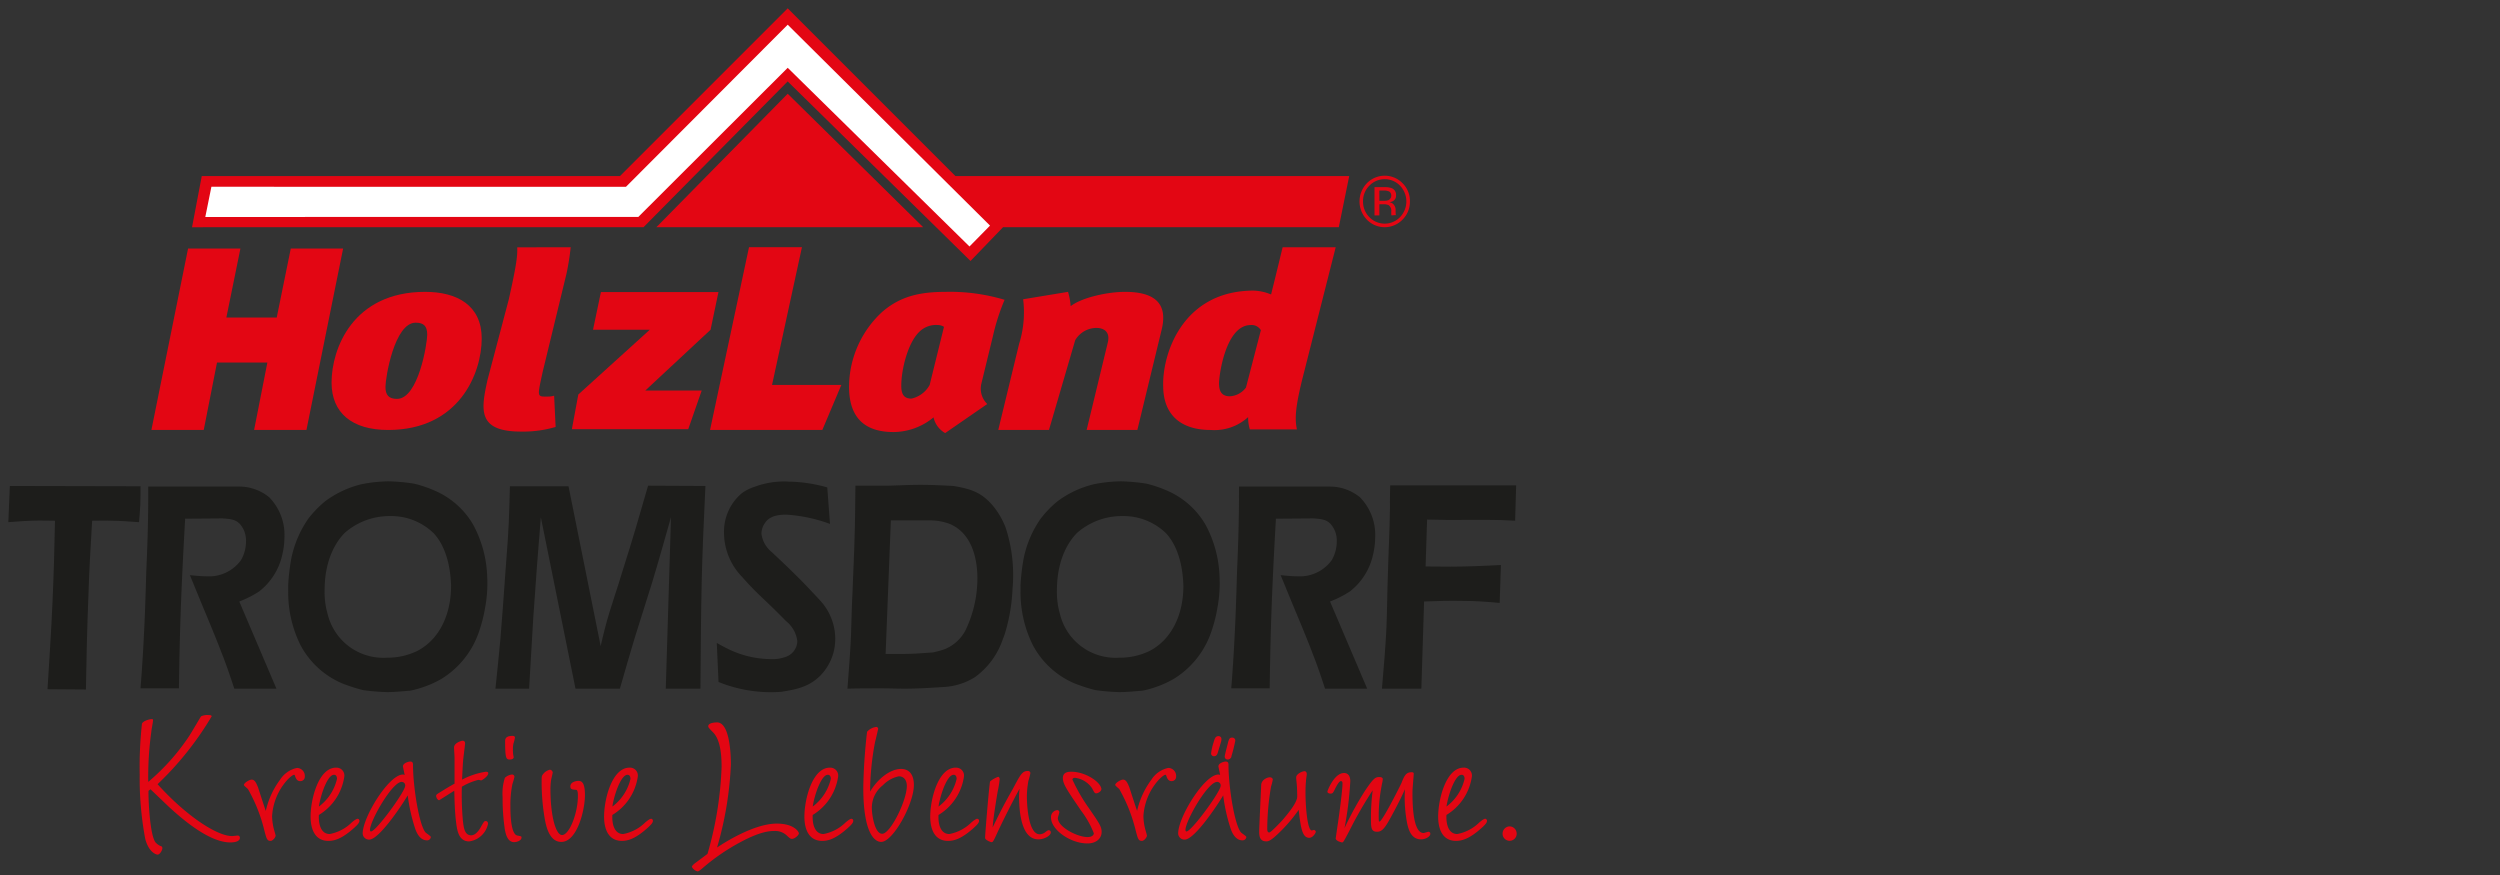
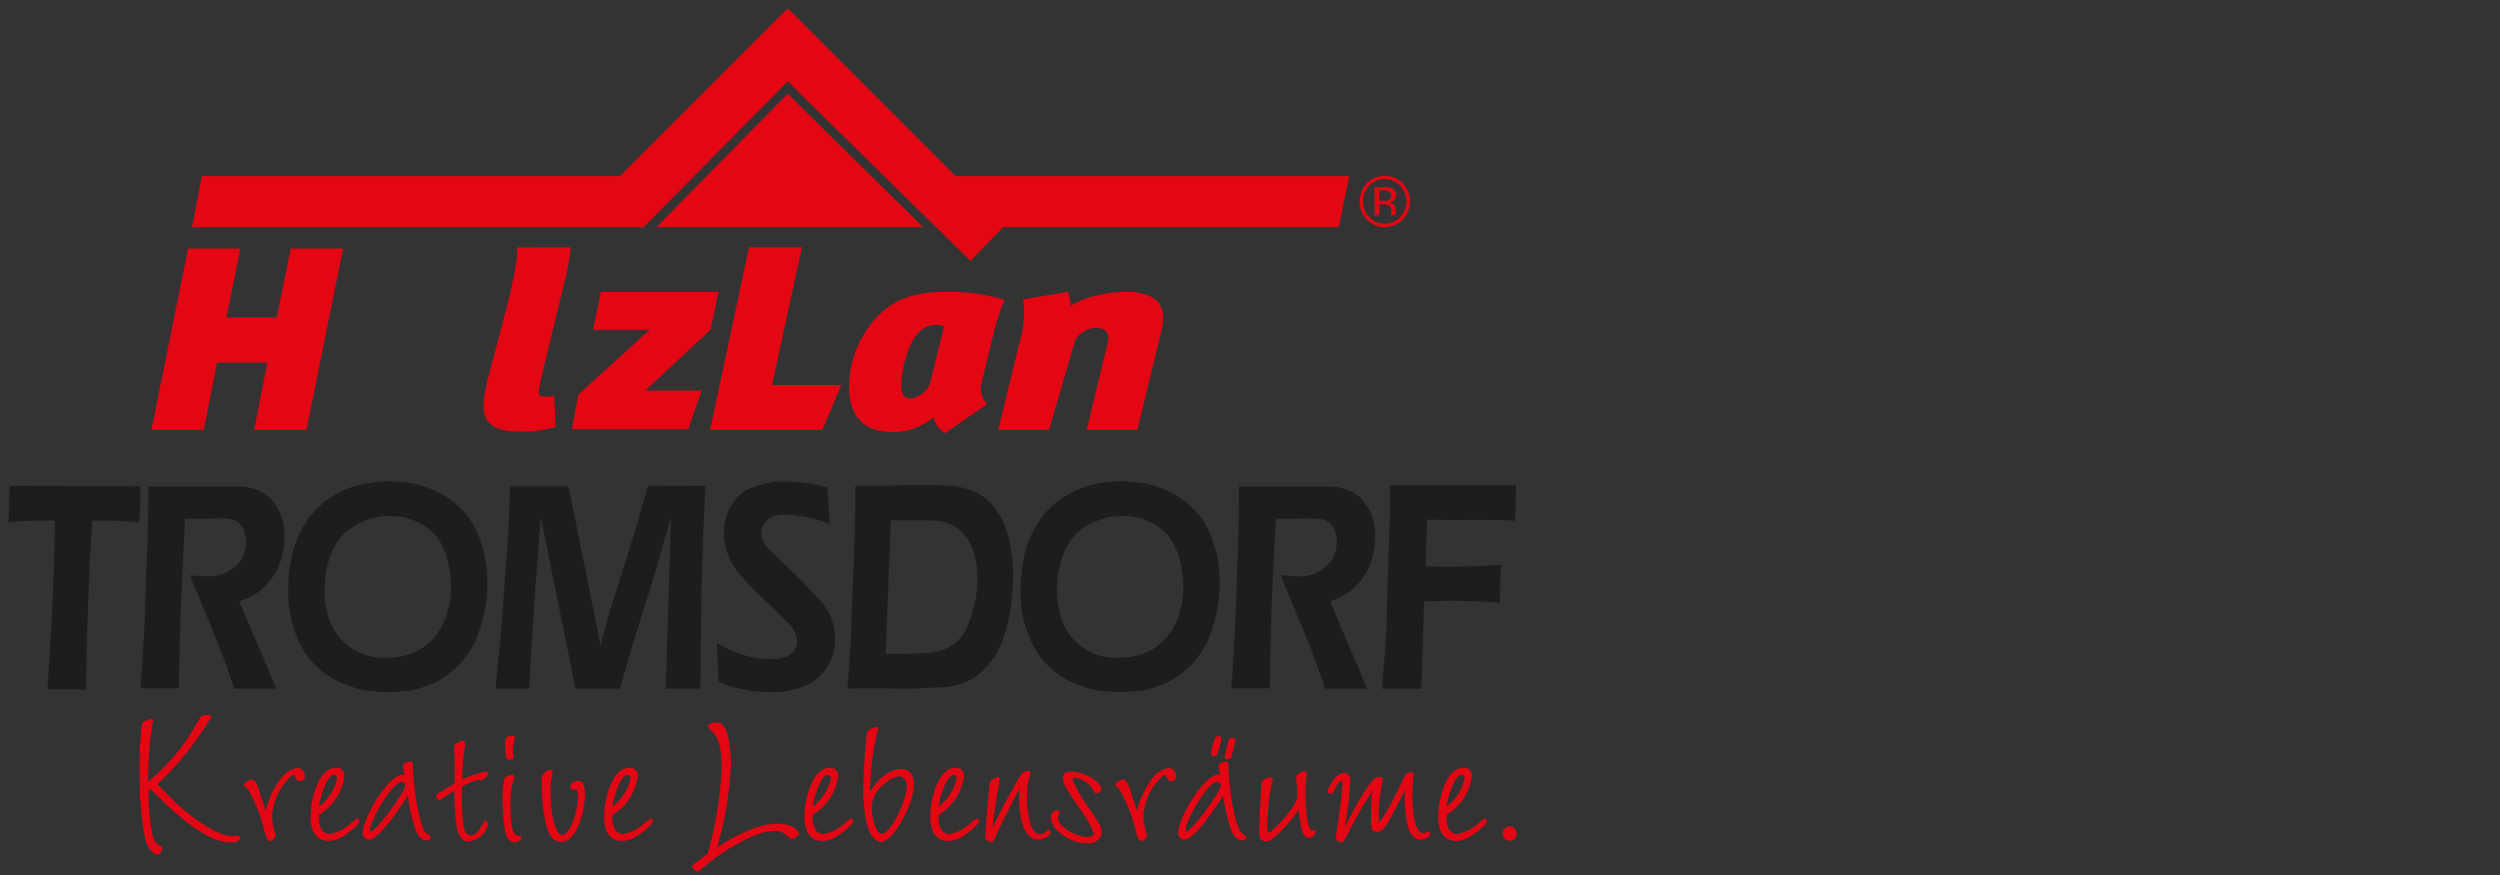
<svg xmlns="http://www.w3.org/2000/svg" id="Ebene_1" data-name="Ebene 1" viewBox="0 0 300 105">
  <rect x="0" y="0" width="300" height="105" fill="#333333" stroke="none" />
  <defs>
    <style>.cls-1{fill:#1d1d1b;}.cls-2,.cls-3{fill:#e30613;}.cls-3{fill-rule:evenodd;}.cls-4{fill:#fff;}</style>
  </defs>
  <path class="cls-1" d="M1.181,58.317,1,62.661c.66-.035,1.288-.105,1.946-.139,1.197-.071,2.424-.071,3.652-.036-.061,3.267-.151,6.567-.3,9.832-.148,3.475-.389,6.948-.597,10.389l4.609.035c.059-3.752.148-7.47.298-11.189.089-3.02.269-6.043.448-9.067.748,0,1.497-.035,2.246,0,1.137,0,2.244.105,3.382.175.06-.696.119-1.356.149-2.05.03-.73.03-1.494.03-2.259L1.181,58.317Z" />
  <path class="cls-1" d="M17.789,58.387c0,1.285,0,2.571-.028,3.856-.03,2.155-.121,4.274-.211,6.429-.058,2.016-.119,4.064-.209,6.08-.12,2.64-.269,5.246-.48,7.851h4.61c.03-2.015.061-4.029.119-6.08.12-4.76.359-9.519.628-14.28l4.491-.034c1.196.07,1.585.209,2.035.625a2.973,2.973,0,0,1,.777,2.119,4.494,4.494,0,0,1-.599,2.259,4.722,4.722,0,0,1-4.069,1.946c-.69,0-1.377-.071-2.066-.139.689,1.669,1.376,3.37,2.095,5.073.568,1.39,1.168,2.812,1.706,4.238.57,1.426,1.046,2.847,1.526,4.309h5.058L28.714,72.181a12.529,12.529,0,0,0,2.394-1.217,7.654,7.654,0,0,0,2.784-4.481,8.849,8.849,0,0,0,.239-1.982,6.444,6.444,0,0,0-1.826-4.829,5.706,5.706,0,0,0-3.591-1.285Z" />
  <path class="cls-1" d="M38.954,70.72c.03-3.786,1.526-5.906,2.453-6.809A8.138,8.138,0,0,1,46.795,61.93a7.316,7.316,0,0,1,5.238,2.05c1.945,2.086,2.065,5.422,2.095,6.324,0,3.405-1.377,6.428-4.071,7.817a8.109,8.109,0,0,1-3.621.801,6.873,6.873,0,0,1-7.123-5.247,9.571,9.571,0,0,1-.359-2.954m-4.371.244a14.249,14.249,0,0,0,1.466,6.427,10.163,10.163,0,0,0,5.029,4.622,21.172,21.172,0,0,0,2.483.799,26.82,26.82,0,0,0,2.874.241c.928,0,1.856-.104,2.783-.171a12.661,12.661,0,0,0,3.772-1.426,10.649,10.649,0,0,0,4.368-5.316,17.093,17.093,0,0,0,.838-3.126,15.804,15.804,0,0,0,.269-3.822,14.052,14.052,0,0,0-1.677-6.218,9.828,9.828,0,0,0-4.099-3.857,14.871,14.871,0,0,0-2.993-1.078A22.476,22.476,0,0,0,46.645,57.761a17.318,17.318,0,0,0-3.263.347,11.995,11.995,0,0,0-4.37,2.051A12.507,12.507,0,0,0,36.948,62.312a12.88,12.88,0,0,0-1.975,4.622,24.706,24.706,0,0,0-.39,3.3v.73Z" />
  <path class="cls-1" d="M61.189,58.352c-.031.766-.031,1.492-.061,2.222-.059,2.88-.298,5.689-.508,8.498-.178,2.534-.359,5.066-.568,7.563-.181,2.013-.39,3.991-.599,6.004h4.041c.18-2.88.328-5.76.508-8.64.269-3.954.569-7.943.897-11.933L69.059,82.638h5.328c.598-2.048,1.167-4.094,1.795-6.142.689-2.22,1.408-4.44,2.095-6.66.778-2.568,1.497-5.169,2.244-7.771l-.628,20.572h4.16c.029-4.268.06-8.535.15-12.802.089-3.852.269-7.703.449-11.52L77.769,58.282c-.958,3.367-1.945,6.73-3.022,10.097-.329,1.076-.659,2.15-1.018,3.227-.42,1.282-.838,2.601-1.167,3.919-.18.659-.329,1.353-.479,2.013l-3.861-19.186Z" />
  <path class="cls-1" d="M99.272,58.49a17.712,17.712,0,0,0-4.579-.694,10.056,10.056,0,0,0-4.159.626,5.274,5.274,0,0,0-1.557.799,6.037,6.037,0,0,0-2.095,4.759,7.644,7.644,0,0,0,2.005,5.074c.449.485.898,1.006,1.347,1.458.659.696,1.347,1.32,2.035,1.982.689.658,1.377,1.353,2.067,2.047A3.648,3.648,0,0,1,95.679,76.939a2.043,2.043,0,0,1-1.375,1.878,4.619,4.619,0,0,1-1.827.277A11.83,11.83,0,0,1,87.45,77.912c-.509-.244-.958-.486-1.437-.765l.211,4.69a16.719,16.719,0,0,0,7.511,1.182c1.766-.278,3.291-.556,4.671-1.912a6.286,6.286,0,0,0,1.824-4.481,6.801,6.801,0,0,0-1.766-4.516c-.837-.902-1.677-1.807-2.545-2.675-1.105-1.112-2.213-2.154-3.321-3.196a3.351,3.351,0,0,1-1.226-2.223,2.261,2.261,0,0,1,.327-1.112c.421-.695,1.078-1.147,2.636-1.147a18.339,18.339,0,0,1,5.265,1.113l-.328-4.379Z" />
  <path class="cls-1" d="M106.901,62.451h4.91a6.648,6.648,0,0,1,2.155.419c3.233,1.353,3.322,5.489,3.322,6.531a14.372,14.372,0,0,1-1.438,6.253,4.878,4.878,0,0,1-2.423,2.222,9.571,9.571,0,0,1-1.498.417l-1.527.105c-1.347.104-2.753.07-4.129.07l.628-16.018Zm-4.249-4.169c-.029,1.912-.029,3.823-.091,5.734-.058,2.432-.179,4.862-.268,7.261-.089,1.702-.118,3.405-.179,5.106-.091,2.087-.27,4.169-.418,6.256,1.375-.036,2.753-.036,4.129-.036.898,0,1.824.036,2.722.036,1.648,0,3.233-.105,4.849-.209a7.824,7.824,0,0,0,3.561-1.147,9.247,9.247,0,0,0,3.383-4.588,8.771,8.771,0,0,0,.299-.833,21.658,21.658,0,0,0,.867-5.21,18.331,18.331,0,0,0-.838-7.366,9.357,9.357,0,0,0-1.615-2.709c-1.406-1.598-2.695-1.911-4.61-2.259-1.315-.069-2.633-.139-3.979-.139-1.288,0-2.604.07-3.923.104Z" />
  <path class="cls-1" d="M126.833,70.72c.031-3.786,1.527-5.906,2.454-6.809A8.139,8.139,0,0,1,134.675,61.93a7.309,7.309,0,0,1,5.236,2.05c1.945,2.086,2.065,5.422,2.096,6.324,0,3.405-1.377,6.428-4.07,7.817a8.118,8.118,0,0,1-3.622.801,6.873,6.873,0,0,1-7.123-5.247,9.585,9.585,0,0,1-.36-2.954m-4.369.244a14.225,14.225,0,0,0,1.467,6.427,10.16,10.16,0,0,0,5.028,4.622,21.15,21.15,0,0,0,2.483.799,26.8,26.8,0,0,0,2.873.241c.929,0,1.855-.104,2.784-.171a12.65,12.65,0,0,0,3.771-1.426,10.659,10.659,0,0,0,4.37-5.316,17.434,17.434,0,0,0,.837-3.126,16.031,16.031,0,0,0,.27-3.822,14.083,14.083,0,0,0-1.677-6.218A9.837,9.837,0,0,0,140.57,59.117a14.847,14.847,0,0,0-2.99-1.078,22.518,22.518,0,0,0-3.054-.278,17.312,17.312,0,0,0-3.262.347,12.017,12.017,0,0,0-4.372,2.051,12.5,12.5,0,0,0-2.063,2.153,12.868,12.868,0,0,0-1.976,4.622,24.628,24.628,0,0,0-.389,3.3v.73Z" />
  <path class="cls-1" d="M148.68,58.387c0,1.285,0,2.571-.031,3.856-.029,2.155-.118,4.274-.208,6.429-.06,2.016-.12,4.064-.21,6.08-.121,2.64-.27,5.246-.48,7.851h4.611c.029-2.015.06-4.029.118-6.08.121-4.76.359-9.519.63-14.28l4.488-.034c1.197.07,1.588.209,2.036.625a2.972,2.972,0,0,1,.779,2.119,4.495,4.495,0,0,1-.6,2.259,4.721,4.721,0,0,1-4.068,1.946c-.69,0-1.378-.071-2.068-.139.69,1.669,1.378,3.37,2.096,5.073.57,1.39,1.168,2.812,1.706,4.238.569,1.426,1.047,2.847,1.525,4.309h5.059l-4.459-10.457a12.606,12.606,0,0,0,2.394-1.217,7.656,7.656,0,0,0,2.784-4.481,8.883,8.883,0,0,0,.239-1.982,6.446,6.446,0,0,0-1.827-4.829,5.706,5.706,0,0,0-3.59-1.285Z" />
  <path class="cls-1" d="M166.821,58.248c-.029.973-.029,1.876-.029,2.814-.031,2.613-.181,5.235-.243,7.816-.087,2.154-.087,4.305-.176,6.452-.12,2.425-.33,4.884-.54,7.308h4.729l.328-10.457c1.558-.071,3.144-.105,4.7-.071,1.467,0,2.903.104,4.37.242l.149-4.552c-1.018.035-2.034.105-3.052.14-1.976.071-3.981.071-5.986.036l.18-5.629c1.585.035,3.142.07,4.729.035h2.363c1.167,0,2.333.035,3.472.105l.121-4.239Z" />
  <path class="cls-2" d="M20.297,96.849c1.963,1.8,4.953,4.242,7.34,4.242.695,0,1.148-.183,1.148-.549a.253.253,0,0,0-.272-.275c-.091,0-.544.061-.664.061-1.843,0-5.558-2.472-8.94-6.225a37.8,37.8,0,0,0,6.494-8.147c0-.152-.302-.152-.423-.152a1.808,1.808,0,0,0-.846.152c-.06.061-1.178,1.983-1.42,2.35a26.125,26.125,0,0,1-4.923,5.523,38.838,38.838,0,0,1,.363-5.981c0-.214.211-1.19.211-1.434,0-.092-.06-.122-.151-.122-.211,0-1.027.183-1.178.549a47.415,47.415,0,0,0-.272,6.103,39.385,39.385,0,0,0,.664,7.72c.453,1.709,1.389,1.892,1.48,1.892.272,0,.574-.519.574-.763,0-.183-.09-.244-.151-.244a1.699,1.699,0,0,1-.664-.458c-.695-.885-.876-5.249-.846-6.195l.241-.183,2.235,2.136Zm11.598.458c-.151-.397-.785-2.38-.936-2.838-.211-.519-.393-.915-.755-.915-.272,0-.936.397-.936.641,0,.092.393.397.483.488a19.079,19.079,0,0,1,1.993,5.065c.242.885.302,1.159.725,1.159.272,0,.604-.427.604-.641,0-.061-.181-.671-.181-.671A6.928,6.928,0,0,1,32.65,97.948a7.141,7.141,0,0,1,1.148-3.478c.755-1.129,1.359-1.495,1.48-1.495.09,0,.09.031.181.305.091.183.212.458.574.458a.53.53,0,0,0,.544-.549.965.965,0,0,0-.937-1.038A3.186,3.186,0,0,0,33.617,93.554a9.853,9.853,0,0,0-1.722,3.753m6.372.488a6.464,6.464,0,0,0,3.05-4.608.946.946,0,0,0-.996-1.068c-2.084,0-3.051,3.753-3.051,5.889,0,1.038.272,2.899,2.145,2.899.785,0,1.691-.305,3.111-1.587.363-.336.604-.58.604-.824a.235.235,0,0,0-.212-.244c-.181,0-.543.305-.725.458a5.104,5.104,0,0,1-2.628,1.373c-1.087,0-1.359-1.251-1.299-2.289m0-1.007c.211-1.404,1.027-3.814,1.812-3.814.362,0,.362.427.362.488a5.763,5.763,0,0,1-2.174,3.326m10.299-3.784a.433.433,0,0,0-.211-.061c-1.691,0-4.833,5.126-4.833,7.079a.762.762,0,0,0,.785.732c1.208,0,4.017-4.272,4.621-5.309a21.113,21.113,0,0,0,.846,3.845c.121.397.513,1.556,1.48,1.556a.46.46,0,0,0,.453-.397c0-.122-.604-.488-.664-.58-.785-1.007-1.48-5.554-1.48-8.056,0-.183,0-.427-.332-.427-.211,0-.876.183-.876.58,0,.061.181.885.211,1.038m.06,1.282c0,.702-3.504,5.492-4.108,5.492-.09,0-.121-.122-.121-.183,0-1.068,2.658-5.767,3.806-5.767a.423.423,0,0,1,.423.458m5.92-.244c-.514.274-.967.549-1.994,1.19-.181.122-.211.183-.211.275,0,.214.181.519.363.519.03,0,1.571-1.007,1.812-1.129.03,1.19.06,2.533.211,3.723.121,1.007.302,2.35,1.571,2.35a2.669,2.669,0,0,0,2.265-2.105c0-.153-.06-.336-.272-.336-.181,0-.211.061-.513.58-.121.244-.604,1.129-1.238,1.129-.846,0-.906-1.068-.997-1.8a35.1,35.1,0,0,1-.121-4.028,7.203,7.203,0,0,1,1.993-.824c.06,0,.272.061.332.061.09,0,.846-.488.846-.854,0-.183-.211-.183-.302-.183a9.139,9.139,0,0,0-2.839.946c.03-.763.091-2.045.151-2.563l.211-1.739c0-.091,0-.366-.302-.366-.121,0-1.027.244-1.027.824,0,.183.061,1.007.061,1.19v3.143Zm6.705,2.746a12.441,12.441,0,0,1,.242-2.716,7.045,7.045,0,0,0,.241-.854.28.28,0,0,0-.302-.275,1.472,1.472,0,0,0-.846.397,6.034,6.034,0,0,0-.272,2.289,25.135,25.135,0,0,0,.272,3.936c.09.427.272,1.495,1.118,1.495.302,0,.876-.183.876-.549,0-.152,0-.152-.484-.244-.815-.122-.846-2.685-.846-3.479m.302-6.835a3.527,3.527,0,0,1,.061-.732,3.247,3.247,0,0,0,.181-.732c0-.122-.151-.183-.272-.183-.695,0-.906.244-.906.61,0,2.106.121,2.227.574,2.227.332,0,.453-.152.453-.274,0-.061-.061-.275-.061-.336a3.746,3.746,0,0,1-.03-.58M66.054,94.744a7.711,7.711,0,0,1,.091-1.221c.03-.122.181-.763.181-.824a.386.386,0,0,0-.332-.336,1.419,1.419,0,0,0-.785.488c-.211.214-.211.397-.211.732a25.61,25.61,0,0,0,.393,4.791c.151.793.544,2.655,1.963,2.655,1.903,0,2.839-3.814,2.839-5.615,0-1.465-.363-1.709-.785-1.709-.121,0-.966.061-.966.671,0,.366.272.366.604.397.181,0,.302.03.302.732,0,2.075-1.027,4.699-1.903,4.699-.755,0-1.39-2.319-1.39-5.462m7.43,3.051a6.464,6.464,0,0,0,3.051-4.608.946.946,0,0,0-.997-1.068c-2.084,0-3.05,3.753-3.05,5.889,0,1.038.272,2.899,2.144,2.899.785,0,1.691-.305,3.111-1.587.362-.336.604-.58.604-.824a.235.235,0,0,0-.211-.244c-.181,0-.544.305-.725.458A5.103,5.103,0,0,1,74.782,100.084c-1.087,0-1.359-1.251-1.299-2.289m0-1.007c.211-1.404,1.027-3.814,1.812-3.814.363,0,.363.427.363.488a5.763,5.763,0,0,1-2.175,3.326m9.906,6.805c-.121.092-.362.305-.362.427a1.026,1.026,0,0,0,.695.549c.121,0,.302-.152.664-.458a24.763,24.763,0,0,1,4.349-2.99c2.417-1.312,3.564-1.404,4.199-1.404a2.042,2.042,0,0,1,1.42.488c.453.427.513.457.695.457.302,0,.816-.427.816-.671,0-.152-.544-1.159-2.658-1.159-2.809,0-6.524,2.441-7.158,2.868A41.776,41.776,0,0,0,87.708,91.723c0-1.404-.181-5.035-1.661-5.035-.302,0-1.057.061-1.057.458,0,.122.03.183.544.702.785.763,1.057,2.258,1.057,4.181a42.466,42.466,0,0,1-1.691,10.436l-1.51,1.129Zm14.135-5.798a6.463,6.463,0,0,0,3.051-4.608.946.946,0,0,0-.997-1.068c-2.084,0-3.05,3.753-3.05,5.889,0,1.038.272,2.899,2.145,2.899.785,0,1.691-.305,3.111-1.587.363-.336.604-.58.604-.824a.235.235,0,0,0-.211-.244c-.181,0-.544.305-.725.458a5.104,5.104,0,0,1-2.628,1.373c-1.087,0-1.359-1.251-1.299-2.289m0-1.007c.211-1.404,1.027-3.814,1.812-3.814.362,0,.362.427.362.488a5.762,5.762,0,0,1-2.175,3.326m6.886-1.8a32.841,32.841,0,0,1,.604-5.981c.06-.183.363-1.526.363-1.526a.222.222,0,0,0-.242-.244,1.723,1.723,0,0,0-1.087.58,66.976,66.976,0,0,0-.453,6.713c0,5.462,1.359,6.5,2.144,6.5,1.42,0,3.927-4.547,3.927-6.835,0-1.19-.514-1.922-1.541-1.922-1.238,0-2.748,1.099-3.715,2.716m.211,1.953a3.417,3.417,0,0,1,1.329-2.716,3.725,3.725,0,0,1,1.903-1.068c.634,0,.966.488.966,1.159,0,1.739-1.963,5.737-2.959,5.737-.876,0-1.239-2.197-1.239-3.112m8.004.854a6.465,6.465,0,0,0,3.05-4.608.946.946,0,0,0-.997-1.068c-2.084,0-3.051,3.753-3.051,5.889,0,1.038.272,2.899,2.144,2.899.785,0,1.691-.305,3.111-1.587.363-.336.604-.58.604-.824a.235.235,0,0,0-.212-.244c-.181,0-.543.305-.725.458a5.106,5.106,0,0,1-2.628,1.373c-1.087,0-1.359-1.251-1.299-2.289m0-1.007c.211-1.404,1.027-3.814,1.812-3.814.363,0,.363.427.363.488a5.764,5.764,0,0,1-2.174,3.326m6.493,2.502c.06-.793.212-1.983.604-4.302a13.184,13.184,0,0,0,.242-1.465c0-.214-.121-.305-.181-.305a3.182,3.182,0,0,0-.966.549c-.091.183-.604,6.316-.604,6.774,0,.275.695.519.755.519.181,0,.211-.061.574-.824.755-1.678,2.356-4.791,2.809-5.584a8.093,8.093,0,0,0-.06.855c0,2.045.302,5.218,2.326,5.218.664,0,1.48-.427,1.48-.824a.248.248,0,0,0-.242-.274c-.06,0-.121,0-.392.213a1.165,1.165,0,0,1-.695.275c-1.48,0-1.54-4.089-1.54-4.486a10.887,10.887,0,0,1,.181-1.922,7.147,7.147,0,0,0,.242-.946.277.277,0,0,0-.302-.244c-.664,0-.876.397-1.782,2.105-.967,1.709-1.359,2.441-2.447,4.669m13.048-4.638c-.121-.824-1.903-2.045-3.624-2.045-.755,0-.997.305-.997.763,0,.702.453,1.373,2.205,3.936a11.202,11.202,0,0,1,1.51,2.685c0,.183-.181.458-.755.458-1.208,0-3.564-1.19-3.564-2.288,0-.092.181-.58.181-.702a.246.246,0,0,0-.272-.244.833.833,0,0,0-.725.915c0,1.404,2.265,3.082,4.379,3.082,1.057,0,1.691-.61,1.691-1.373,0-.641-.241-1.007-1.661-3.052a20.529,20.529,0,0,1-1.842-3.234c0-.183.212-.214.302-.214a2.881,2.881,0,0,1,2.054,1.251c.302.58.332.611.513.611.151,0,.634-.214.604-.55m4.288,2.655c-.151-.397-.785-2.38-.936-2.838-.211-.519-.393-.915-.755-.915-.272,0-.936.397-.936.641,0,.092.393.397.483.488a19.085,19.085,0,0,1,1.994,5.065c.241.885.302,1.159.725,1.159.272,0,.604-.427.604-.641,0-.061-.181-.671-.181-.671a6.906,6.906,0,0,1-.242-1.648,7.143,7.143,0,0,1,1.148-3.478c.755-1.129,1.359-1.495,1.48-1.495.091,0,.091.031.181.305.091.183.212.458.574.458a.53.53,0,0,0,.543-.549.965.965,0,0,0-.936-1.038,3.186,3.186,0,0,0-2.024,1.404,9.851,9.851,0,0,0-1.722,3.753m9.786-8.971c-.362,0-.453.214-.604.732a7.42,7.42,0,0,0-.302,1.312.335.335,0,0,0,.362.366c.302,0,.393-.244.484-.58.393-1.281.393-1.281.393-1.465a.341.341,0,0,0-.332-.366m1.661.183c-.362-.031-.423.214-.513.488-.06.275-.423,1.587-.423,1.8a.344.344,0,0,0,.363.336.46.46,0,0,0,.453-.427,17.908,17.908,0,0,0,.453-1.831.345.345,0,0,0-.332-.366m-1.48,4.486a.431.431,0,0,0-.211-.061c-1.691,0-4.833,5.126-4.833,7.079a.762.762,0,0,0,.785.732c1.208,0,4.017-4.272,4.621-5.309a21.127,21.127,0,0,0,.846,3.845c.121.397.513,1.556,1.48,1.556a.46.46,0,0,0,.453-.397c0-.122-.604-.488-.665-.58-.785-1.007-1.479-5.554-1.479-8.056,0-.183,0-.427-.333-.427-.211,0-.875.183-.875.58,0,.061.181.885.211,1.038m.06,1.282c0,.702-3.503,5.492-4.107,5.492-.091,0-.121-.122-.121-.183,0-1.068,2.658-5.767,3.806-5.767a.423.423,0,0,1,.423.458m10.933,5.37c-.543,0-.755-2.99-.755-4.455a15.128,15.128,0,0,1,.06-1.526c0-.122.091-.671.091-.793,0-.183-.091-.336-.272-.336-.272,0-.997.336-.997.732,0,.519.121.702.121,2.319,0,.732-1.178,2.136-1.812,2.868-.121.122-1.329,1.434-1.54,1.434-.242,0-.242-.305-.242-.458a30.538,30.538,0,0,1,.453-5.035,6.974,6.974,0,0,0,.212-.854c0-.153-.151-.275-.363-.275-.272,0-.997.275-1.027.915-.03.549-.242,5.248-.242,5.523,0,.488,0,1.251.846,1.251.211,0,.423-.031,1.057-.58a18.624,18.624,0,0,0,2.839-3.204c.241,2.167.423,3.357,1.268,3.357.423,0,.785-.58.785-.732a.26.26,0,0,0-.242-.214l-.242.061Zm2.869.946c0,.336.725.488.755.488.151,0,.181-.061.876-1.373a47.107,47.107,0,0,1,2.809-4.882,25.62,25.62,0,0,0-.212,3.265c0,1.19,0,1.709.725,1.709.332,0,.695-.061,1.299-1.099.211-.336,1.42-2.533,2.054-3.997a16.476,16.476,0,0,0,.211,3.784c.151.855.453,2.228,1.722,2.228.544,0,1.117-.336,1.117-.671a.235.235,0,0,0-.211-.244c-.09,0-.514.152-.604.152-1.329,0-1.329-3.753-1.329-4.943,0-.336.151-2.014.151-2.136,0-.152-.03-.214-.272-.214-.664,0-.876.458-1.208,1.312-.181.397-2.296,4.608-2.628,4.608-.091,0-.091-.183-.091-.366a18.603,18.603,0,0,1,.332-3.845c.03-.244.151-.641.151-.885s-.332-.244-.423-.244c-.483,0-.695.152-1.691,1.617a38.891,38.891,0,0,0-2.477,4.516A41.711,41.711,0,0,0,162.036,93.737c0-.488-.181-.976-.755-.976-1.178,0-1.994,2.136-1.994,2.228,0,.183.242.244.363.244.272,0,.332-.092.574-.61.423-.824.574-.885.695-.885.181,0,.181.214.181.275,0,.763-.393,3.784-.604,5.126l-.212,1.465Zm13.29-2.807a6.463,6.463,0,0,0,3.05-4.608.946.946,0,0,0-.996-1.068c-2.084,0-3.05,3.753-3.05,5.889,0,1.038.272,2.899,2.144,2.899.785,0,1.691-.305,3.111-1.587.363-.336.604-.58.604-.824a.235.235,0,0,0-.211-.244c-.181,0-.544.305-.725.458a5.105,5.105,0,0,1-2.628,1.373c-1.087,0-1.359-1.251-1.298-2.289m0-1.007c.211-1.404,1.027-3.814,1.812-3.814.362,0,.362.427.362.488a5.763,5.763,0,0,1-2.174,3.326m7.58,2.38a.869.869,0,0,0-.846.855.846.846,0,1,0,1.691,0,.869.869,0,0,0-.846-.855" />
  <path class="cls-3" d="M168.305,26.354a2.978,2.978,0,0,1-4.284,0,3.147,3.147,0,0,1,.008-4.37,2.988,2.988,0,0,1,4.275,0,2.993,2.993,0,0,1,.886,2.179,3.025,3.025,0,0,1-.886,2.191Zm-2.202-3.895a2.49,2.49,0,0,1,.907.122.843.843,0,0,1,.515.858.744.744,0,0,1-.326.669,1.254,1.254,0,0,1-.482.164.807.807,0,0,1,.573.332.943.943,0,0,1,.181.526v.248l.008.252a.558.558,0,0,0,.029.177l-.528.042-.016-.071-.012-.109v-.269a.839.839,0,0,0-.313-.778,1.384,1.384,0,0,0-.651-.109h-.462v1.338H164.941V22.459Zm.627.534a1.475,1.475,0,0,0-.705-.126h-.499v1.228h.528a1.555,1.555,0,0,0,.557-.076.616.616,0,0,0,.119-1.026Zm-2.408-.711a2.596,2.596,0,0,0-.758,1.88,2.628,2.628,0,0,0,.754,1.893,2.561,2.561,0,0,0,3.686,0,2.725,2.725,0,0,0,0-3.773,2.557,2.557,0,0,0-3.682,0Z" />
  <path class="cls-3" d="M113.278,39.22l-1.72,6.976a3.304,3.304,0,0,1-2.185,1.636c-.86,0-1.219-.463-1.219-1.544,0-1.975.788-5.093,2.114-6.421a2.85,2.85,0,0,1,2.257-.864,1.403,1.403,0,0,1,.752.216Zm7.273-3.241a22.692,22.692,0,0,0-7.058-.957c-3.26,0-5.517.587-7.631,2.408a12.282,12.282,0,0,0-3.976,8.983c0,3.396,1.576,5.433,5.337,5.433a7.63,7.63,0,0,0,4.801-1.76,2.873,2.873,0,0,0,1.397,1.883l5.051-3.488a2.566,2.566,0,0,1-.717-2.408l1.397-5.741a25.767,25.767,0,0,1,1.397-4.353Zm40.105-8.713,1.25-6.14h-47.254L94.526 1,74.398,21.128H24.212l-1.167,6.14L77.222,27.263,94.522,9.769l21.94,21.548,3.904-4.052Z" />
  <polygon class="cls-2" points="36.773 51.596 41.175 29.822 34.894 29.822 33.207 38.106 27.163 38.106 28.85 29.822 22.569 29.822 18.168 51.596 24.448 51.596 26.04 43.506 32.084 43.506 30.492 51.596 36.773 51.596 36.773 51.596 36.773 51.596" />
-   <path class="cls-3" d="M49.88,38.722c.924,0,1.386.367,1.386,1.438,0,1.07-1.066,7.706-3.625,7.706-.995,0-1.386-.459-1.386-1.438,0-1.101,1.066-7.706,3.625-7.706Zm1.137-3.7c-8.671,0-11.23,6.819-11.23,10.886,0,3.639,2.452,5.688,6.788,5.688,8.565,0,11.23-6.85,11.23-10.977,0-3.975-2.949-5.596-6.788-5.596Z" />
  <path class="cls-2" d="M68.481,29.667c-.001.01-6.412.01-6.412.01.035,1.007-.079,2.072-1.011,6.238l-2.553,9.659c-.789,3.576-1.254,6.215,4.013,6.215A13.794,13.794,0,0,0,66.675,51.234l-.179-3.75a2.512,2.512,0,0,1-.681.104c-1.397,0-1.374.19-.693-2.97l2.853-11.758a29.757,29.757,0,0,0,.507-3.193Z" />
  <polygon class="cls-2" points="86.216 35.045 72.11 35.045 71.163 39.57 77.97 39.57 69.397 47.342 68.625 51.501 82.59 51.501 84.204 46.867 77.433 46.867 85.268 39.57 86.216 35.045 86.216 35.045 86.216 35.045" />
  <polygon class="cls-2" points="100.96 46.195 92.644 46.195 96.233 29.667 89.881 29.667 85.206 51.596 98.68 51.596 100.96 46.195 100.96 46.195 100.96 46.195" />
  <path class="cls-2" d="M128.479,36.74a8.156,8.156,0,0,0-.315-1.718l-5.386.89a12.699,12.699,0,0,1-.489,5.37L119.791,51.596h6.085l3.149-10.774a2.989,2.989,0,0,1,2.518-1.473c1.014,0,1.7.552,1.386,1.78L130.397,51.596h6.085l2.916-12.032c.56-2.302.105-4.542-4.406-4.542-1.994,0-5.115.645-6.513,1.718Z" />
-   <path class="cls-3" d="M149.517,46.505a2.572,2.572,0,0,1-1.934,1.049c-.967,0-1.301-.586-1.301-1.543,0-1.019.818-7.004,3.794-7.004a1.283,1.283,0,0,1,1.228.617L149.517,46.505Zm6.113,5.019c-.261-1.234-.235-2.612.806-6.654l3.849-15.202h-6.37s-.746,3.115-1.385,5.667a5.983,5.983,0,0,0-2.083-.463c-8.518,0-11.01,7.591-10.862,11.54.037,3.301,2.046,5.184,5.691,5.184a6.002,6.002,0,0,0,4.501-1.543,5.006,5.006,0,0,0,.199,1.471Z" />
-   <polygon class="cls-4" points="25.368 22.411 75.114 22.418 94.525 2.965 118.803 27.073 116.337 29.578 94.525 8.135 76.598 26.032 24.636 26.037 25.368 22.411 25.368 22.411 25.368 22.411" />
  <polygon class="cls-2" points="110.779 27.263 78.767 27.263 94.525 11.25 110.779 27.263 110.779 27.263 110.779 27.263" />
</svg>